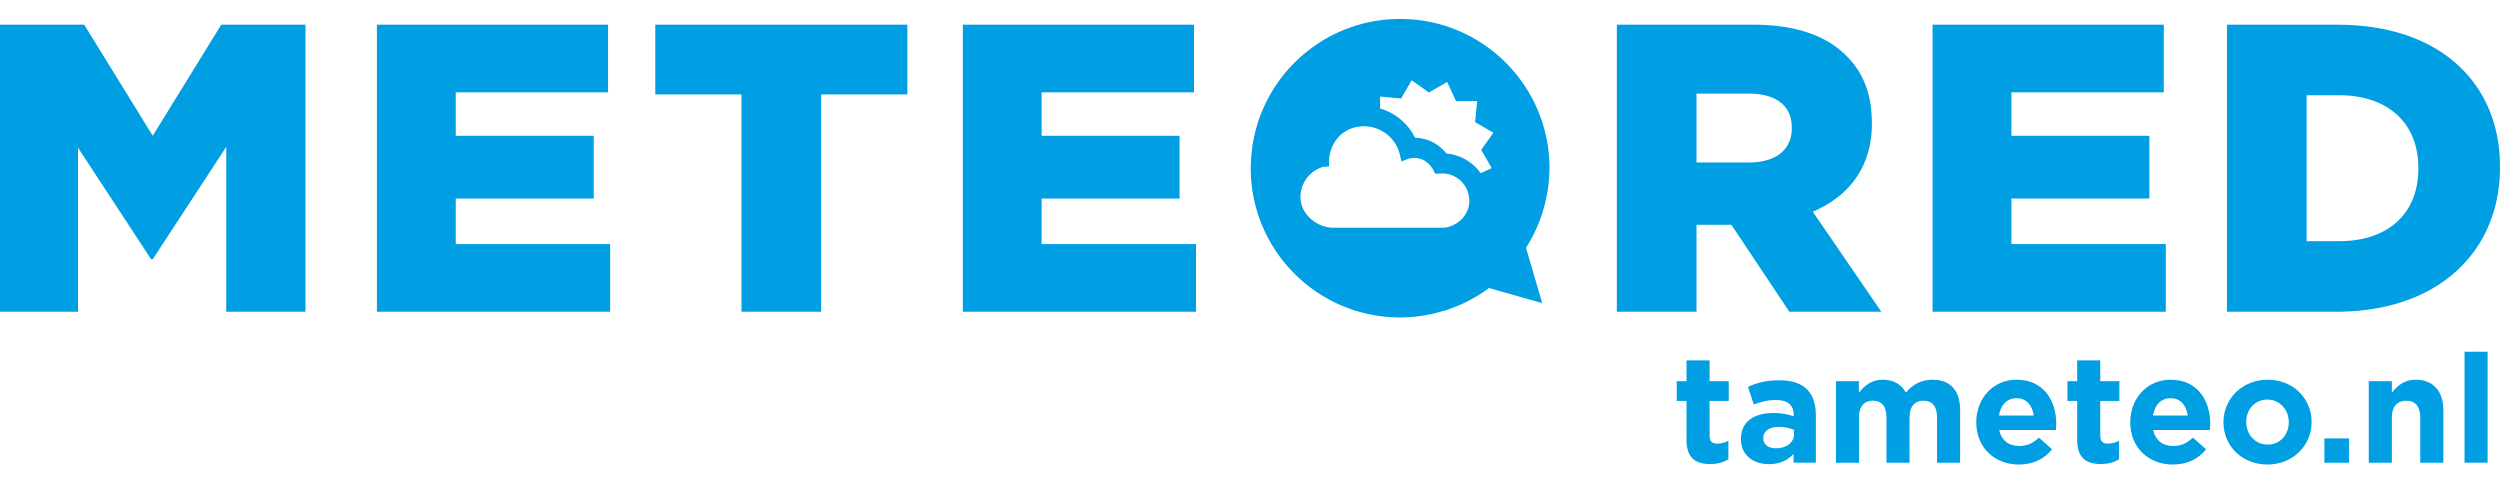
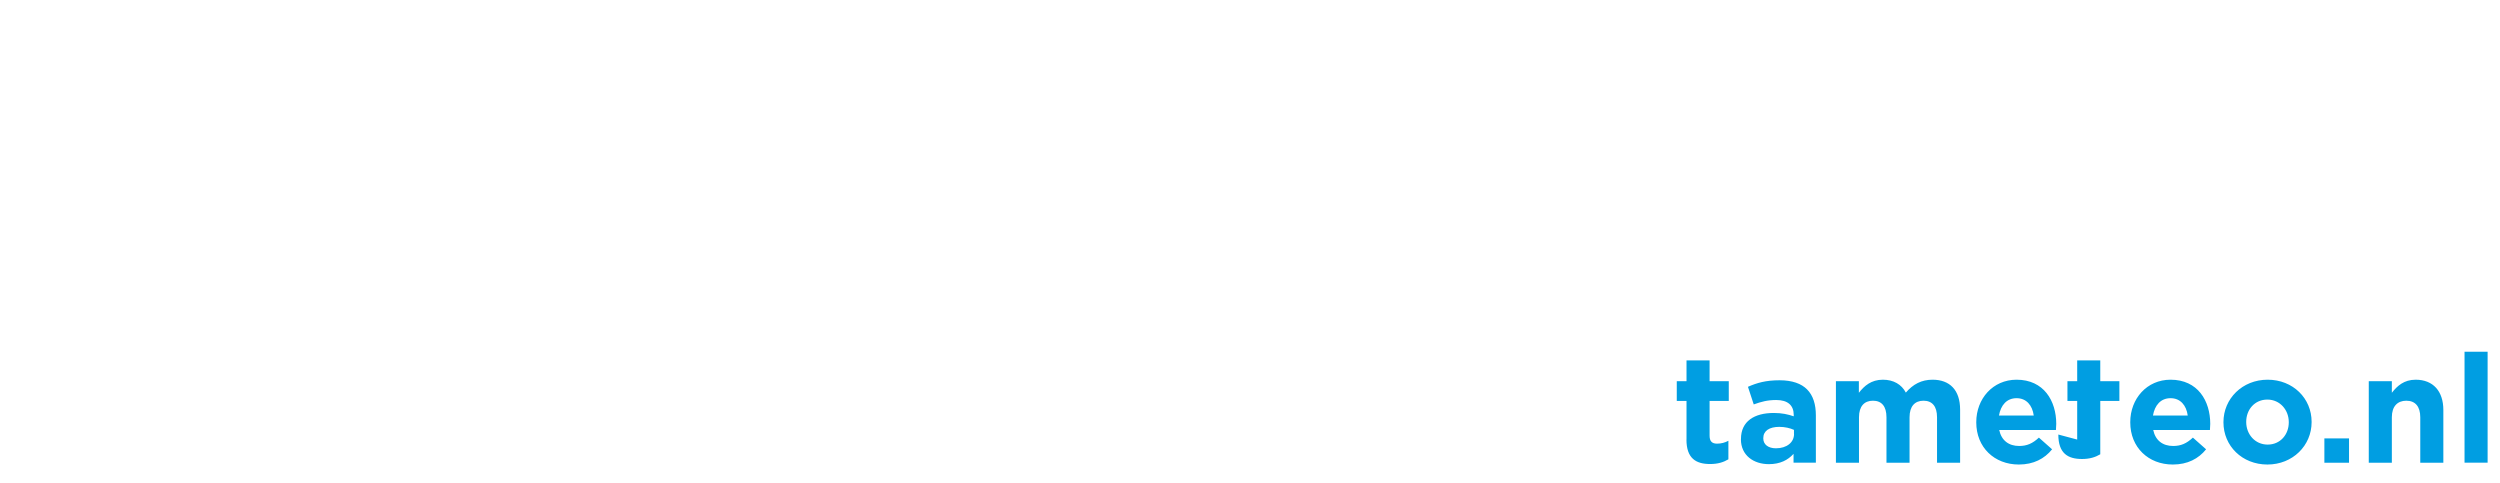
<svg xmlns="http://www.w3.org/2000/svg" width="181" height="35" viewBox="0 0 397.58 70.85">
  <defs>
    <style>.cls-1{fill:#009ee2}</style>
  </defs>
  <g id="paises_trazado">
    <g id="nl_tameteo_meteored">
-       <path d="M268.21 66.89v-6.14h-1.55v-3.14h1.55V54.3h3.67v3.31h3.05v3.14h-3.05v5.53c0 .85.36 1.26 1.18 1.26.68 0 1.28-.17 1.81-.46v2.95c-.77.46-1.67.75-2.9.75-2.25 0-3.77-.89-3.77-3.89ZM276.87 66.84v-.05c0-2.83 2.15-4.13 5.22-4.13 1.31 0 2.25.22 3.17.53v-.22c0-1.52-.94-2.37-2.78-2.37-1.4 0-2.39.27-3.58.7l-.92-2.8c1.43-.63 2.83-1.04 5.03-1.04 2.01 0 3.46.53 4.37 1.45.97.97 1.4 2.39 1.4 4.13v7.52h-3.55v-1.4c-.89.99-2.13 1.64-3.92 1.64-2.44 0-4.45-1.4-4.45-3.96Zm8.43-.84v-.65c-.63-.29-1.45-.48-2.34-.48-1.57 0-2.54.63-2.54 1.79v.05c0 .99.82 1.57 2.01 1.57 1.72 0 2.88-.94 2.88-2.27ZM291.95 57.61h3.67v1.84c.85-1.09 1.96-2.08 3.82-2.08 1.69 0 2.97.75 3.65 2.05 1.14-1.33 2.49-2.05 4.25-2.05 2.73 0 4.38 1.64 4.38 4.76v8.44h-3.67v-7.23c0-1.74-.77-2.63-2.15-2.63s-2.22.89-2.22 2.63v7.23h-3.67v-7.23c0-1.74-.77-2.63-2.15-2.63s-2.22.89-2.22 2.63v7.23h-3.67V57.61ZM314.29 64.16v-.05c0-3.7 2.63-6.74 6.41-6.74 4.33 0 6.31 3.36 6.31 7.03 0 .29-.02.63-.05.97h-9.02c.36 1.67 1.52 2.54 3.17 2.54 1.23 0 2.13-.39 3.14-1.33l2.1 1.86c-1.21 1.5-2.95 2.42-5.29 2.42-3.89 0-6.77-2.73-6.77-6.7Zm9.14-1.09c-.22-1.64-1.18-2.76-2.73-2.76s-2.51 1.09-2.8 2.76h5.53ZM330.34 66.89v-6.14h-1.55v-3.14h1.55V54.3h3.67v3.31h3.04v3.14h-3.04v5.53c0 .85.36 1.26 1.18 1.26.68 0 1.28-.17 1.81-.46v2.95c-.77.46-1.67.75-2.9.75-2.25 0-3.77-.89-3.77-3.89ZM338.78 64.16v-.05c0-3.7 2.63-6.74 6.41-6.74 4.33 0 6.31 3.36 6.31 7.03 0 .29-.02.63-.05.97h-9.02c.36 1.67 1.52 2.54 3.17 2.54 1.23 0 2.13-.39 3.14-1.33l2.1 1.86c-1.21 1.5-2.95 2.42-5.29 2.42-3.89 0-6.77-2.73-6.77-6.7Zm9.14-1.09c-.22-1.64-1.18-2.76-2.73-2.76s-2.51 1.09-2.8 2.76h5.54ZM353.6 64.16v-.05c0-3.72 3-6.74 7.03-6.74s6.99 2.97 6.99 6.7v.05c0 3.72-3 6.74-7.03 6.74s-6.99-2.97-6.99-6.7Zm10.39 0v-.05c0-1.91-1.38-3.58-3.41-3.58s-3.36 1.62-3.36 3.53v.05c0 1.91 1.38 3.58 3.41 3.58s3.36-1.62 3.36-3.53ZM369.65 66.7h3.92v3.87h-3.92V66.7ZM376.71 57.61h3.67v1.84c.85-1.09 1.93-2.08 3.79-2.08 2.78 0 4.4 1.84 4.4 4.81v8.39h-3.67v-7.23c0-1.74-.82-2.63-2.22-2.63s-2.3.89-2.3 2.63v7.23h-3.67V57.61ZM391.94 52.92h3.67v17.64h-3.67V52.92Z" class="cls-1" />
+       <path d="M268.21 66.89v-6.14h-1.55v-3.14h1.55V54.3h3.67v3.31h3.05v3.14h-3.05v5.53c0 .85.36 1.26 1.18 1.26.68 0 1.28-.17 1.81-.46v2.95c-.77.46-1.67.75-2.9.75-2.25 0-3.77-.89-3.77-3.89ZM276.87 66.84v-.05c0-2.83 2.15-4.13 5.22-4.13 1.31 0 2.25.22 3.17.53v-.22c0-1.52-.94-2.37-2.78-2.37-1.4 0-2.39.27-3.58.7l-.92-2.8c1.43-.63 2.83-1.04 5.03-1.04 2.01 0 3.46.53 4.37 1.45.97.97 1.4 2.39 1.4 4.13v7.52h-3.55v-1.4c-.89.99-2.13 1.64-3.92 1.64-2.44 0-4.45-1.4-4.45-3.96Zm8.43-.84v-.65c-.63-.29-1.45-.48-2.34-.48-1.57 0-2.54.63-2.54 1.79v.05c0 .99.82 1.57 2.01 1.57 1.72 0 2.88-.94 2.88-2.27ZM291.95 57.61h3.67v1.84c.85-1.09 1.96-2.08 3.82-2.08 1.69 0 2.97.75 3.65 2.05 1.14-1.33 2.49-2.05 4.25-2.05 2.73 0 4.38 1.64 4.38 4.76v8.44h-3.67v-7.23c0-1.74-.77-2.63-2.15-2.63s-2.22.89-2.22 2.63v7.23h-3.67v-7.23c0-1.74-.77-2.63-2.15-2.63s-2.22.89-2.22 2.63v7.23h-3.67V57.61ZM314.29 64.16v-.05c0-3.7 2.63-6.74 6.41-6.74 4.33 0 6.31 3.36 6.31 7.03 0 .29-.02.63-.05.97h-9.02c.36 1.67 1.52 2.54 3.17 2.54 1.23 0 2.13-.39 3.14-1.33l2.1 1.86c-1.21 1.5-2.95 2.42-5.29 2.42-3.89 0-6.77-2.73-6.77-6.7Zm9.14-1.09c-.22-1.64-1.18-2.76-2.73-2.76s-2.51 1.09-2.8 2.76h5.53ZM330.34 66.89v-6.14h-1.55v-3.14h1.55V54.3h3.67v3.31h3.04v3.14h-3.04v5.53v2.95c-.77.46-1.67.75-2.9.75-2.25 0-3.77-.89-3.77-3.89ZM338.78 64.16v-.05c0-3.7 2.63-6.74 6.41-6.74 4.33 0 6.31 3.36 6.31 7.03 0 .29-.02.63-.05.97h-9.02c.36 1.67 1.52 2.54 3.17 2.54 1.23 0 2.13-.39 3.14-1.33l2.1 1.86c-1.21 1.5-2.95 2.42-5.29 2.42-3.89 0-6.77-2.73-6.77-6.7Zm9.14-1.09c-.22-1.64-1.18-2.76-2.73-2.76s-2.51 1.09-2.8 2.76h5.54ZM353.6 64.16v-.05c0-3.72 3-6.74 7.03-6.74s6.99 2.97 6.99 6.7v.05c0 3.72-3 6.74-7.03 6.74s-6.99-2.97-6.99-6.7Zm10.39 0v-.05c0-1.91-1.38-3.58-3.41-3.58s-3.36 1.62-3.36 3.53v.05c0 1.91 1.38 3.58 3.41 3.58s3.36-1.62 3.36-3.53ZM369.65 66.7h3.92v3.87h-3.92V66.7ZM376.71 57.61h3.67v1.84c.85-1.09 1.93-2.08 3.79-2.08 2.78 0 4.4 1.84 4.4 4.81v8.39h-3.67v-7.23c0-1.74-.82-2.63-2.22-2.63s-2.3.89-2.3 2.63v7.23h-3.67V57.61ZM391.94 52.92h3.67v17.64h-3.67V52.92Z" class="cls-1" />
      <g id="meteored">
-         <path d="M165.65 28.56h21.94v-9.98h-21.94v-6.91h24.23V.91h-36.76v45.65h37.08V35.8h-24.55v-7.24zM104.21 12h13.71v34.56h12.67V12h13.71V.91h-40.09V12zM319.88 28.56h21.94v-9.98h-21.94v-6.91h24.23V.91h-36.77v45.65h37.09V35.8h-24.55v-7.24zM72.48 28.56h21.94v-9.98H72.48v-6.91H96.7V.91H59.94v45.65h37.09V35.8H72.48v-7.24zM24.29 18.58 13.39.91H0v45.65h12.41V20.48l11.62 17.73h.26l11.69-17.87v26.22h12.6V.91H35.19l-10.9 17.67zM371.79.91h-17.63v45.65h17.37c16.45 0 26.05-9.78 26.05-22.95v-.13c0-13.17-9.47-22.56-25.79-22.56Zm12.8 22.89c0 7.37-5.03 11.54-12.6 11.54h-5.16V12.13h5.16c7.57 0 12.6 4.24 12.6 11.54v.13ZM297.68 16.63v-.13c0-4.5-1.37-8.02-4.05-10.63-3.07-3.13-7.9-4.96-14.89-4.96h-21.61v45.65h12.67V32.74h5.55l9.21 13.82h14.63l-10.9-15.91c5.68-2.41 9.4-7.04 9.4-14.02Zm-12.73.78c0 3.33-2.48 5.41-6.79 5.41h-8.36V11.87h8.29c4.24 0 6.86 1.82 6.86 5.41v.13ZM242.67 36.42c2.45-3.84 3.74-8.31 3.75-12.87v-.09C246.27 10.48 235.7 0 222.67 0s-23.61 10.48-23.75 23.46h-.01v.28c0 13.06 10.56 23.65 23.62 23.73h.15c.74 0 1.47-.05 2.2-.11.24-.02.48-.06.73-.09.46-.06.92-.13 1.37-.21.32-.06.64-.12.96-.2.33-.07.65-.16.97-.25.4-.11.8-.21 1.19-.34.03 0 .05-.02.08-.03 2.41-.8 4.64-1.98 6.63-3.45l8.45 2.4-2.55-8.71-.02-.07Zm-13.3-3.22h-17.58c-2.58-.16-4.98-2.27-4.98-4.88 0-2.22 1.51-4.21 3.62-4.8l.86-.06h.09l-.03-.89c.15-3.01 2.19-5.26 5.08-5.48.16-.01.32-.02.48-.02h.02c2.74 0 5.11 1.91 5.72 4.61l.22.97.92-.34c.37-.14.76-.21 1.15-.21 1.07 0 2.02.53 2.64 1.38.13.18.27.35.37.56l.27.56h.61a4.295 4.295 0 0 1 4.8 3.84c.02.15.05.29.05.44 0 2.36-1.99 4.23-4.32 4.34Zm7.71-9.74.15.26-1.76.81a7.472 7.472 0 0 0-5.44-3.13c-1.27-1.59-3.06-2.48-4.99-2.5a8.984 8.984 0 0 0-5.56-4.66v-1.9l3.34.31 1.68-2.9 2.74 1.94 2.91-1.67 1.4 3.05h3.36l-.32 3.34 2.91 1.68-1.94 2.73 1.53 2.65Z" class="cls-1" />
-       </g>
+         </g>
    </g>
  </g>
</svg>